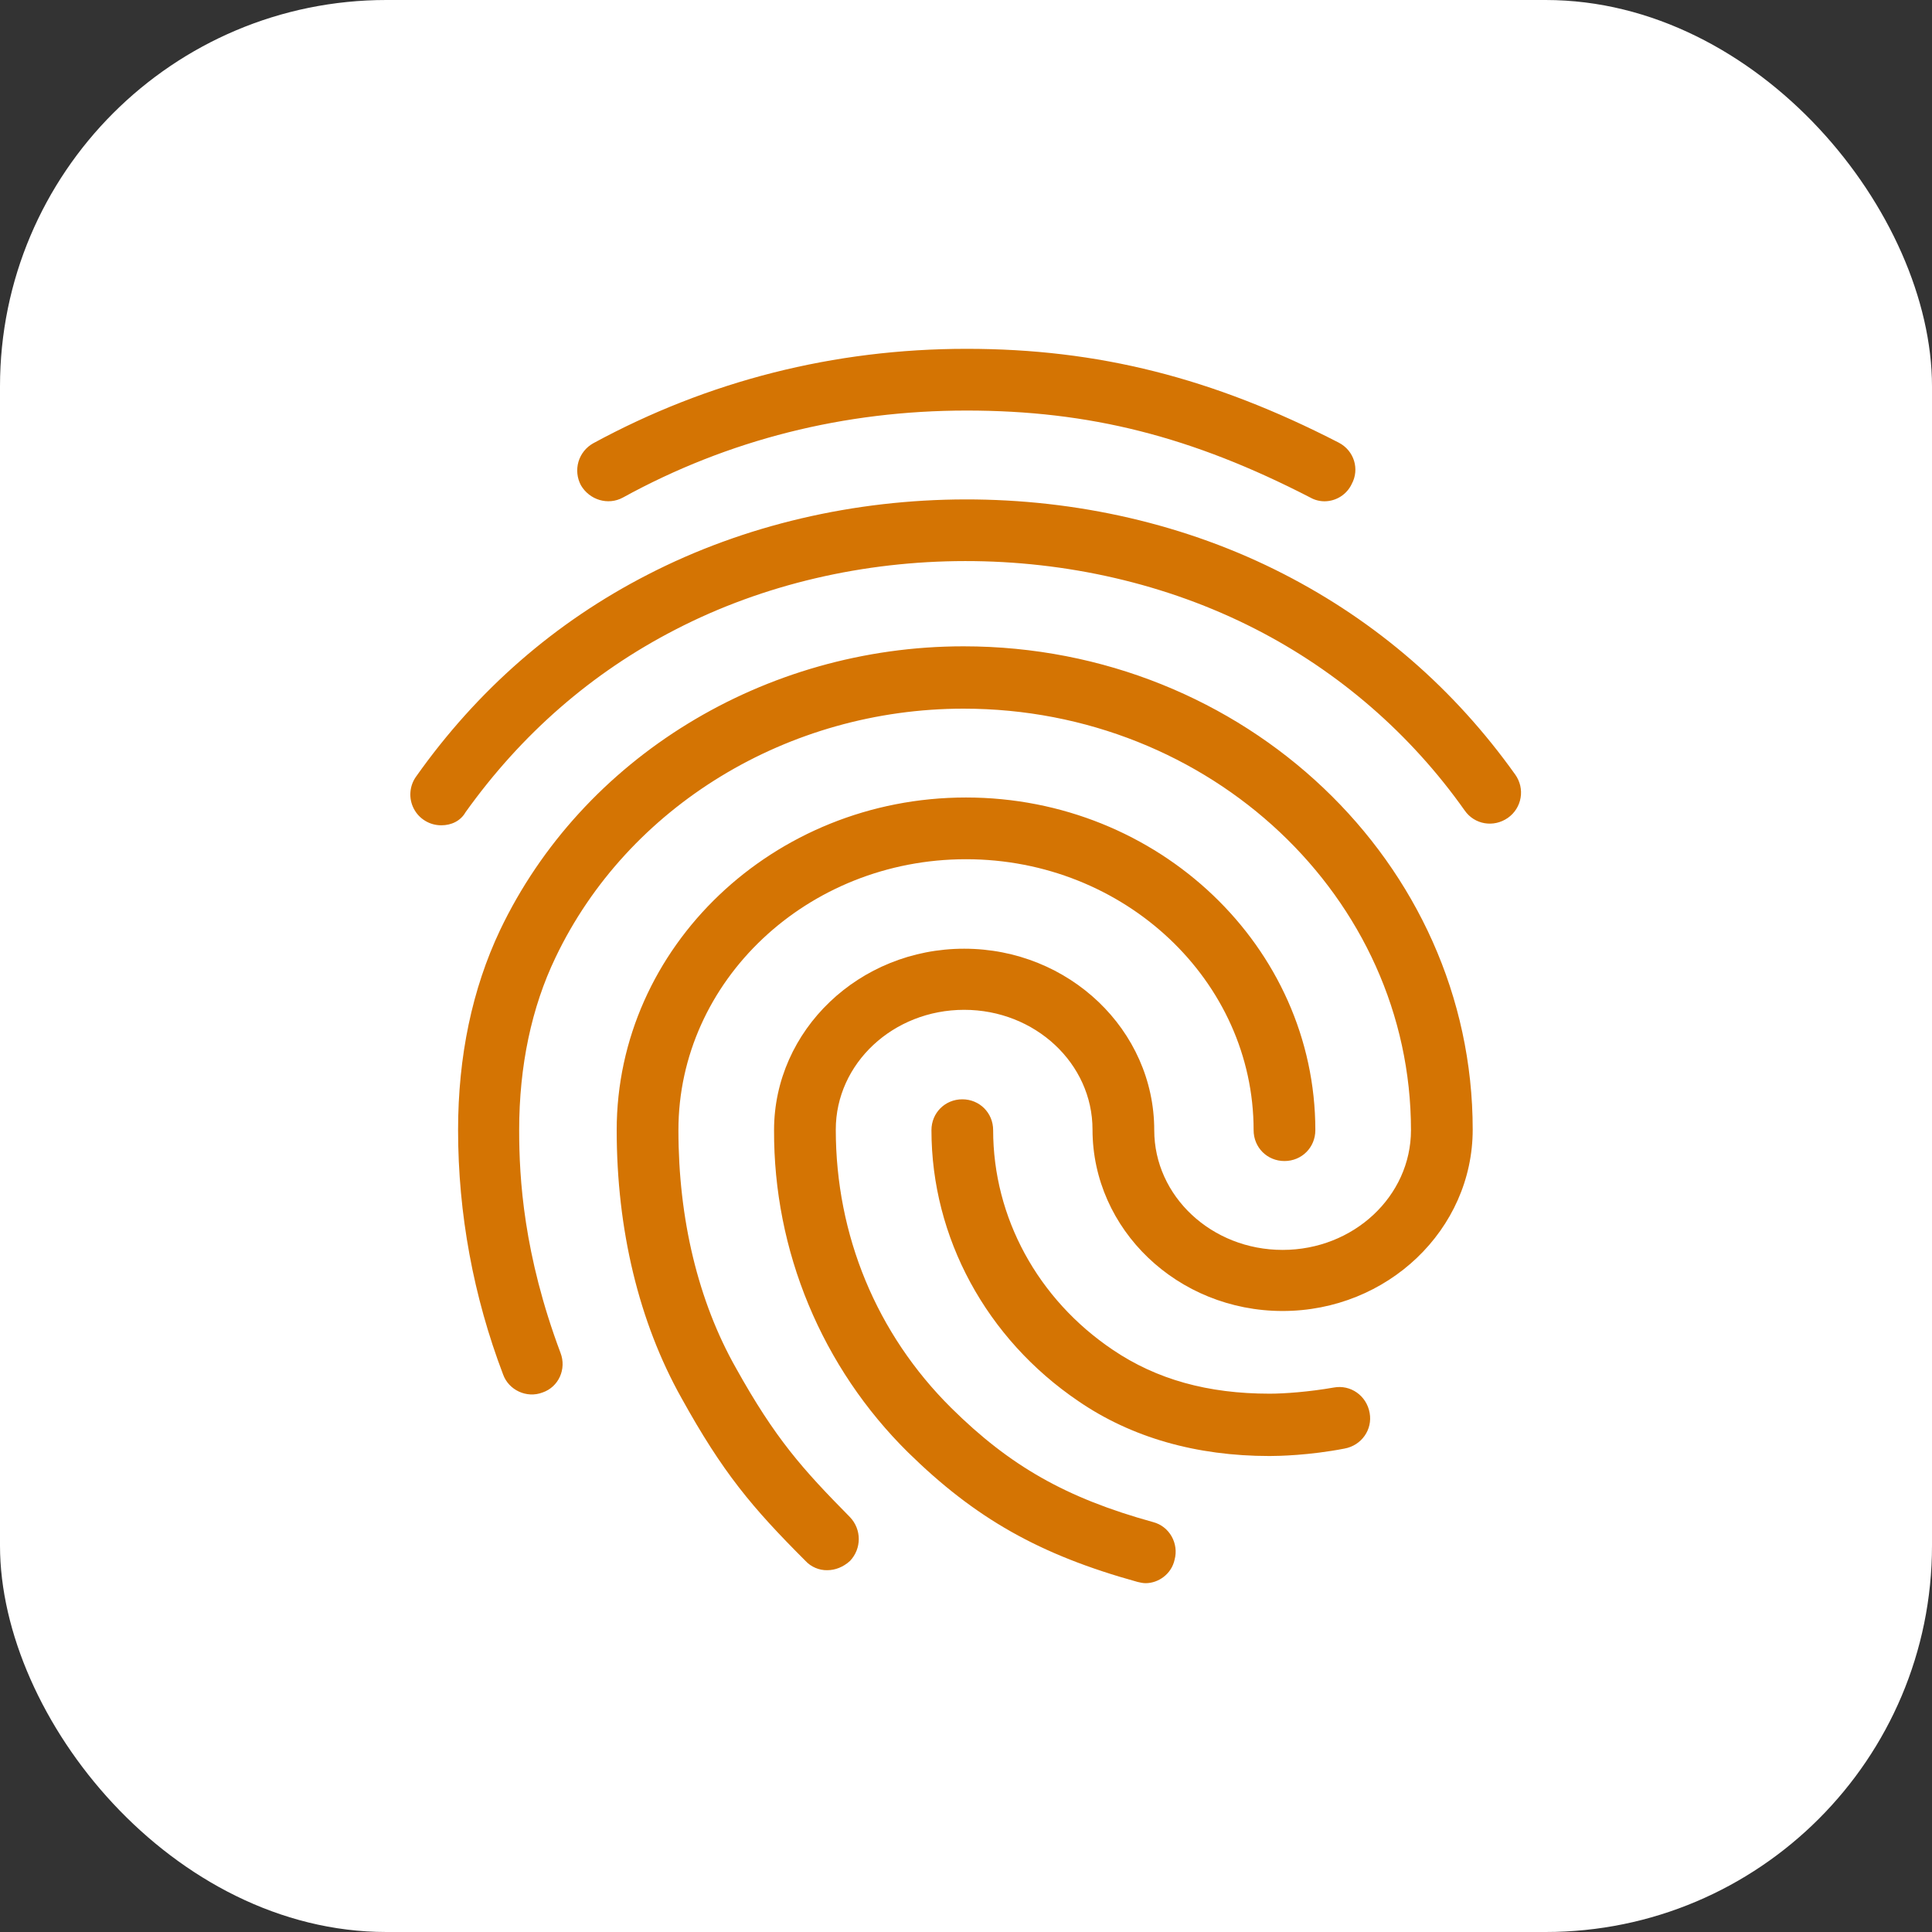
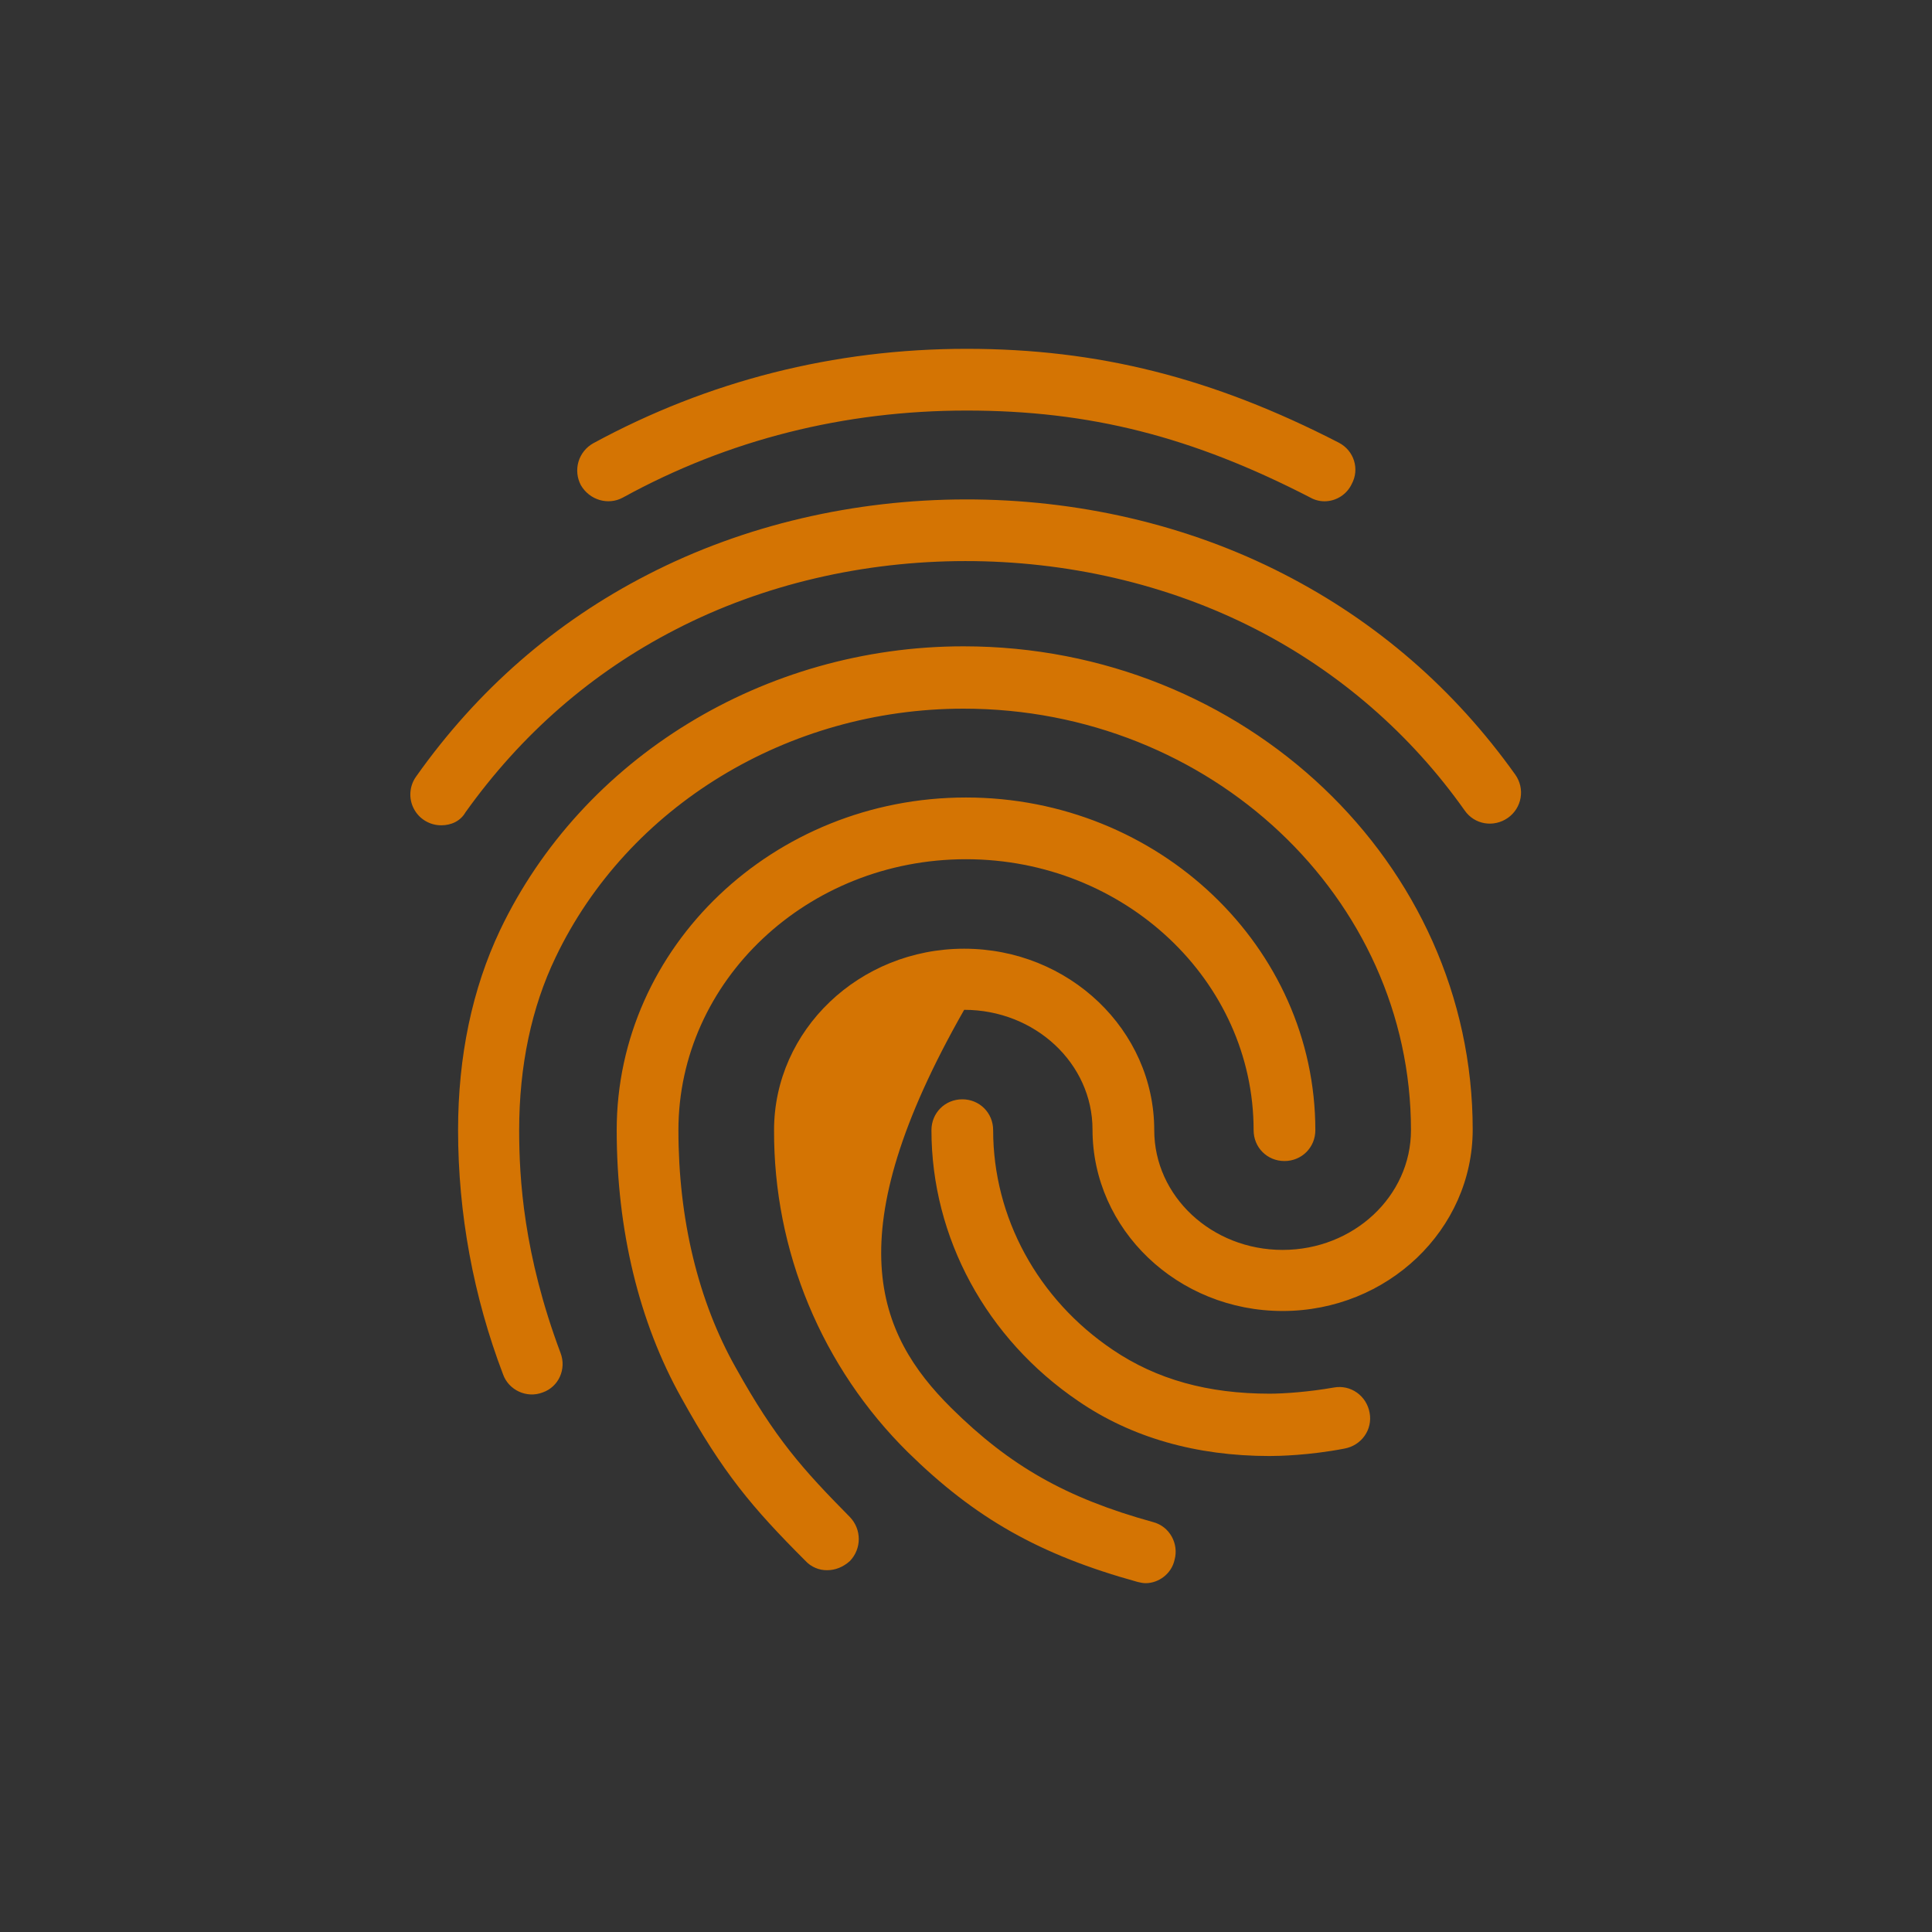
<svg xmlns="http://www.w3.org/2000/svg" width="60" height="60" viewBox="0 0 60 60" fill="none">
  <rect x="0" y="0" width="60" height="60" fill="#333333" stroke="none" />
-   <rect width="60" height="60" rx="12" fill="white" />
-   <path d="M41.136 15.568C40.983 15.568 40.829 15.529 40.695 15.453C37.015 13.555 33.834 12.75 30.019 12.75C26.224 12.75 22.621 13.651 19.343 15.453C18.884 15.702 18.308 15.529 18.04 15.069C17.921 14.845 17.894 14.583 17.965 14.339C18.037 14.095 18.202 13.89 18.424 13.766C21.988 11.83 25.898 10.833 30.019 10.833C34.102 10.833 37.667 11.734 41.577 13.747C42.056 13.996 42.228 14.571 41.979 15.031C41.904 15.191 41.784 15.326 41.635 15.421C41.486 15.516 41.313 15.567 41.136 15.568ZM13.709 25.63C13.532 25.632 13.358 25.584 13.207 25.493C13.055 25.402 12.932 25.271 12.851 25.114C12.769 24.957 12.733 24.781 12.746 24.605C12.758 24.429 12.82 24.259 12.923 24.116C14.82 21.433 17.235 19.324 20.11 17.848C26.128 14.743 33.834 14.724 39.871 17.829C42.746 19.305 45.161 21.394 47.059 24.058C47.132 24.161 47.184 24.278 47.213 24.401C47.241 24.525 47.245 24.652 47.223 24.777C47.202 24.902 47.156 25.021 47.088 25.128C47.02 25.235 46.932 25.327 46.828 25.4C46.388 25.707 45.794 25.611 45.487 25.17C43.808 22.794 41.579 20.86 38.989 19.535C33.489 16.718 26.454 16.718 20.973 19.554C18.366 20.896 16.181 22.812 14.456 25.227C14.303 25.496 14.015 25.63 13.709 25.63ZM25.688 48.764C25.562 48.766 25.437 48.741 25.322 48.691C25.206 48.642 25.102 48.569 25.017 48.477C23.349 46.809 22.448 45.736 21.164 43.417C19.842 41.059 19.152 38.184 19.152 35.098C19.152 29.406 24.02 24.767 30 24.767C35.98 24.767 40.849 29.406 40.849 35.098C40.849 35.635 40.427 36.057 39.89 36.057C39.353 36.057 38.932 35.635 38.932 35.098C38.932 30.46 34.926 26.684 30 26.684C25.074 26.684 21.069 30.46 21.069 35.098C21.069 37.858 21.682 40.407 22.851 42.477C24.078 44.682 24.921 45.621 26.397 47.116C26.761 47.499 26.761 48.093 26.397 48.477C26.186 48.668 25.937 48.764 25.688 48.764ZM39.43 45.218C37.149 45.218 35.137 44.643 33.489 43.513C30.633 41.577 28.927 38.433 28.927 35.098C28.927 34.562 29.349 34.14 29.885 34.14C30.422 34.14 30.843 34.562 30.843 35.098C30.843 37.801 32.224 40.35 34.562 41.922C35.923 42.842 37.514 43.282 39.43 43.282C39.89 43.282 40.657 43.225 41.423 43.091C41.941 42.995 42.439 43.34 42.535 43.877C42.631 44.394 42.286 44.892 41.749 44.988C40.657 45.199 39.699 45.218 39.43 45.218ZM35.578 49.167C35.501 49.167 35.405 49.148 35.328 49.128C32.281 48.285 30.288 47.154 28.198 45.103C26.875 43.796 25.825 42.238 25.111 40.52C24.396 38.802 24.032 36.959 24.039 35.098C24.039 31.993 26.684 29.463 29.943 29.463C33.201 29.463 35.846 31.993 35.846 35.098C35.846 37.149 37.629 38.817 39.833 38.817C42.037 38.817 43.819 37.149 43.819 35.098C43.819 27.872 37.59 22.008 29.924 22.008C24.48 22.008 19.497 25.036 17.254 29.732C16.507 31.284 16.123 33.105 16.123 35.098C16.123 36.593 16.258 38.951 17.408 42.017C17.599 42.516 17.35 43.072 16.852 43.244C16.354 43.436 15.798 43.167 15.625 42.688C14.702 40.264 14.227 37.692 14.226 35.098C14.226 32.798 14.667 30.709 15.529 28.888C18.078 23.541 23.733 20.072 29.924 20.072C38.644 20.072 45.736 26.799 45.736 35.079C45.736 38.184 43.091 40.714 39.833 40.714C36.574 40.714 33.929 38.184 33.929 35.079C33.929 33.028 32.147 31.361 29.943 31.361C27.738 31.361 25.956 33.028 25.956 35.079C25.956 38.357 27.221 41.423 29.54 43.723C31.361 45.525 33.105 46.522 35.808 47.269C36.325 47.403 36.613 47.94 36.478 48.438C36.383 48.879 35.98 49.167 35.578 49.167Z" fill="#D47403" />
+   <path d="M41.136 15.568C40.983 15.568 40.829 15.529 40.695 15.453C37.015 13.555 33.834 12.75 30.019 12.75C26.224 12.75 22.621 13.651 19.343 15.453C18.884 15.702 18.308 15.529 18.04 15.069C17.921 14.845 17.894 14.583 17.965 14.339C18.037 14.095 18.202 13.89 18.424 13.766C21.988 11.83 25.898 10.833 30.019 10.833C34.102 10.833 37.667 11.734 41.577 13.747C42.056 13.996 42.228 14.571 41.979 15.031C41.904 15.191 41.784 15.326 41.635 15.421C41.486 15.516 41.313 15.567 41.136 15.568ZM13.709 25.63C13.532 25.632 13.358 25.584 13.207 25.493C13.055 25.402 12.932 25.271 12.851 25.114C12.769 24.957 12.733 24.781 12.746 24.605C12.758 24.429 12.82 24.259 12.923 24.116C14.82 21.433 17.235 19.324 20.11 17.848C26.128 14.743 33.834 14.724 39.871 17.829C42.746 19.305 45.161 21.394 47.059 24.058C47.132 24.161 47.184 24.278 47.213 24.401C47.241 24.525 47.245 24.652 47.223 24.777C47.202 24.902 47.156 25.021 47.088 25.128C47.02 25.235 46.932 25.327 46.828 25.4C46.388 25.707 45.794 25.611 45.487 25.17C43.808 22.794 41.579 20.86 38.989 19.535C33.489 16.718 26.454 16.718 20.973 19.554C18.366 20.896 16.181 22.812 14.456 25.227C14.303 25.496 14.015 25.63 13.709 25.63ZM25.688 48.764C25.562 48.766 25.437 48.741 25.322 48.691C25.206 48.642 25.102 48.569 25.017 48.477C23.349 46.809 22.448 45.736 21.164 43.417C19.842 41.059 19.152 38.184 19.152 35.098C19.152 29.406 24.02 24.767 30 24.767C35.98 24.767 40.849 29.406 40.849 35.098C40.849 35.635 40.427 36.057 39.89 36.057C39.353 36.057 38.932 35.635 38.932 35.098C38.932 30.46 34.926 26.684 30 26.684C25.074 26.684 21.069 30.46 21.069 35.098C21.069 37.858 21.682 40.407 22.851 42.477C24.078 44.682 24.921 45.621 26.397 47.116C26.761 47.499 26.761 48.093 26.397 48.477C26.186 48.668 25.937 48.764 25.688 48.764ZM39.43 45.218C37.149 45.218 35.137 44.643 33.489 43.513C30.633 41.577 28.927 38.433 28.927 35.098C28.927 34.562 29.349 34.14 29.885 34.14C30.422 34.14 30.843 34.562 30.843 35.098C30.843 37.801 32.224 40.35 34.562 41.922C35.923 42.842 37.514 43.282 39.43 43.282C39.89 43.282 40.657 43.225 41.423 43.091C41.941 42.995 42.439 43.34 42.535 43.877C42.631 44.394 42.286 44.892 41.749 44.988C40.657 45.199 39.699 45.218 39.43 45.218ZM35.578 49.167C35.501 49.167 35.405 49.148 35.328 49.128C32.281 48.285 30.288 47.154 28.198 45.103C26.875 43.796 25.825 42.238 25.111 40.52C24.396 38.802 24.032 36.959 24.039 35.098C24.039 31.993 26.684 29.463 29.943 29.463C33.201 29.463 35.846 31.993 35.846 35.098C35.846 37.149 37.629 38.817 39.833 38.817C42.037 38.817 43.819 37.149 43.819 35.098C43.819 27.872 37.59 22.008 29.924 22.008C24.48 22.008 19.497 25.036 17.254 29.732C16.507 31.284 16.123 33.105 16.123 35.098C16.123 36.593 16.258 38.951 17.408 42.017C17.599 42.516 17.35 43.072 16.852 43.244C16.354 43.436 15.798 43.167 15.625 42.688C14.702 40.264 14.227 37.692 14.226 35.098C14.226 32.798 14.667 30.709 15.529 28.888C18.078 23.541 23.733 20.072 29.924 20.072C38.644 20.072 45.736 26.799 45.736 35.079C45.736 38.184 43.091 40.714 39.833 40.714C36.574 40.714 33.929 38.184 33.929 35.079C33.929 33.028 32.147 31.361 29.943 31.361C25.956 38.357 27.221 41.423 29.54 43.723C31.361 45.525 33.105 46.522 35.808 47.269C36.325 47.403 36.613 47.94 36.478 48.438C36.383 48.879 35.98 49.167 35.578 49.167Z" fill="#D47403" />
</svg>